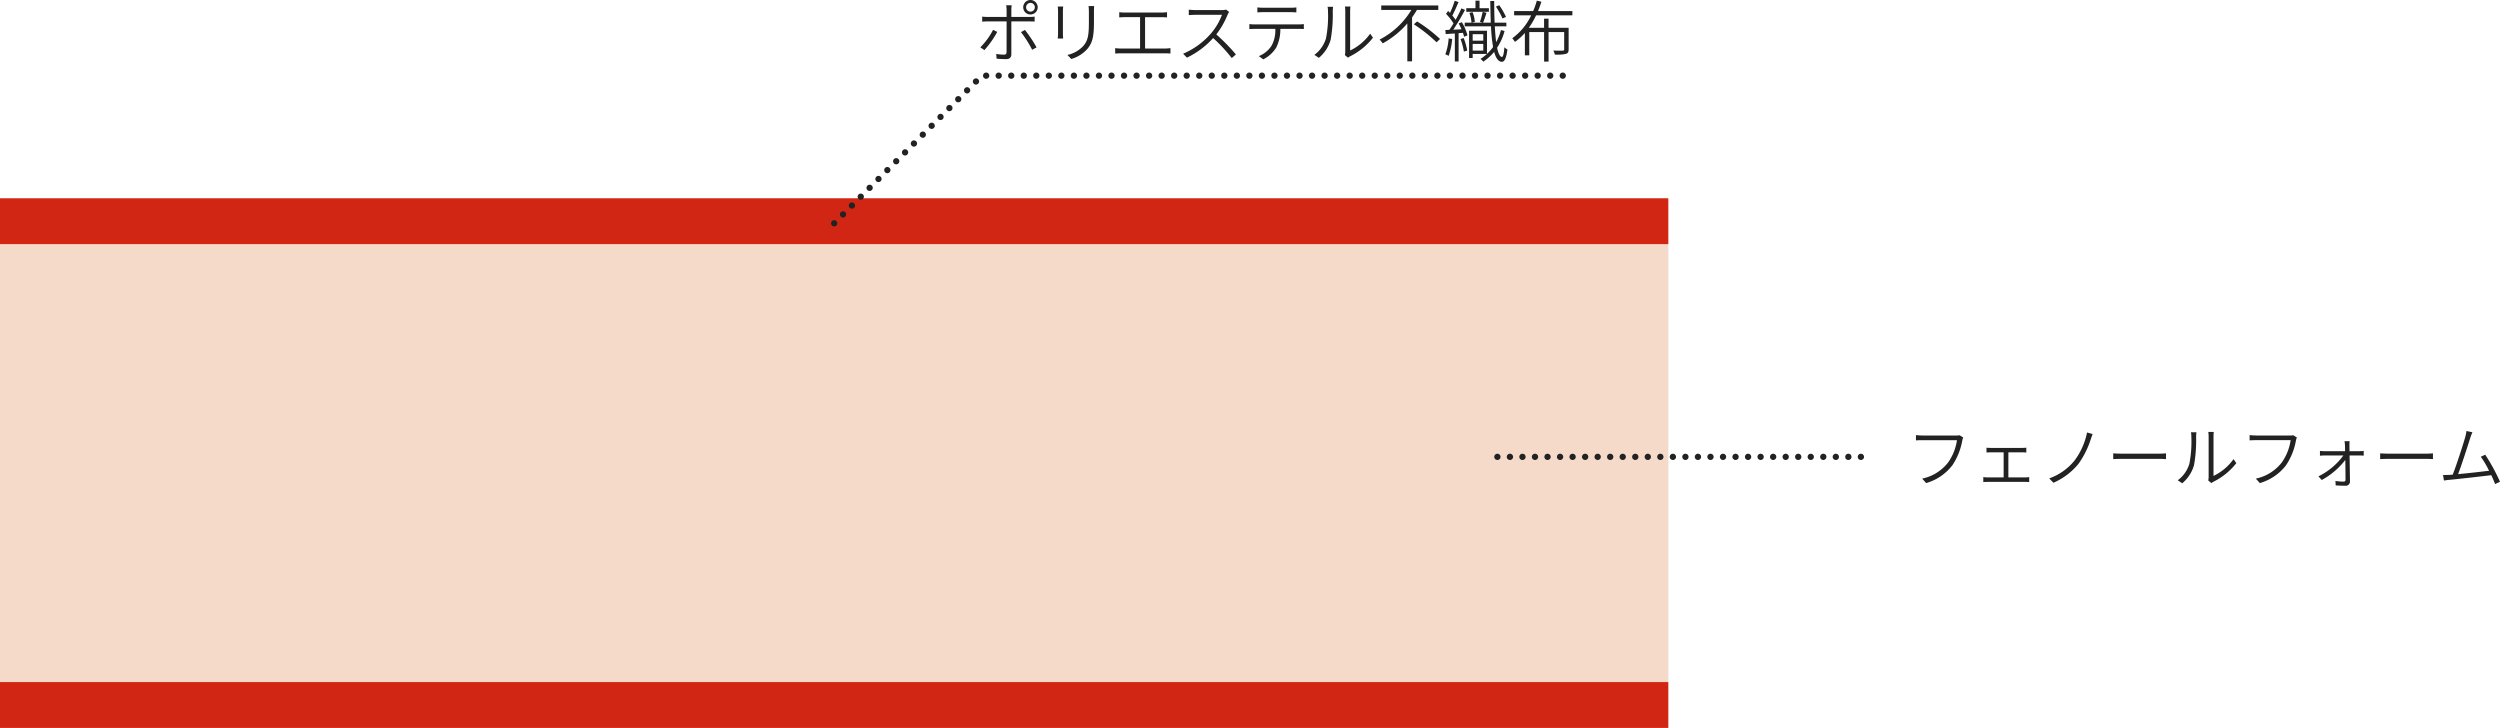
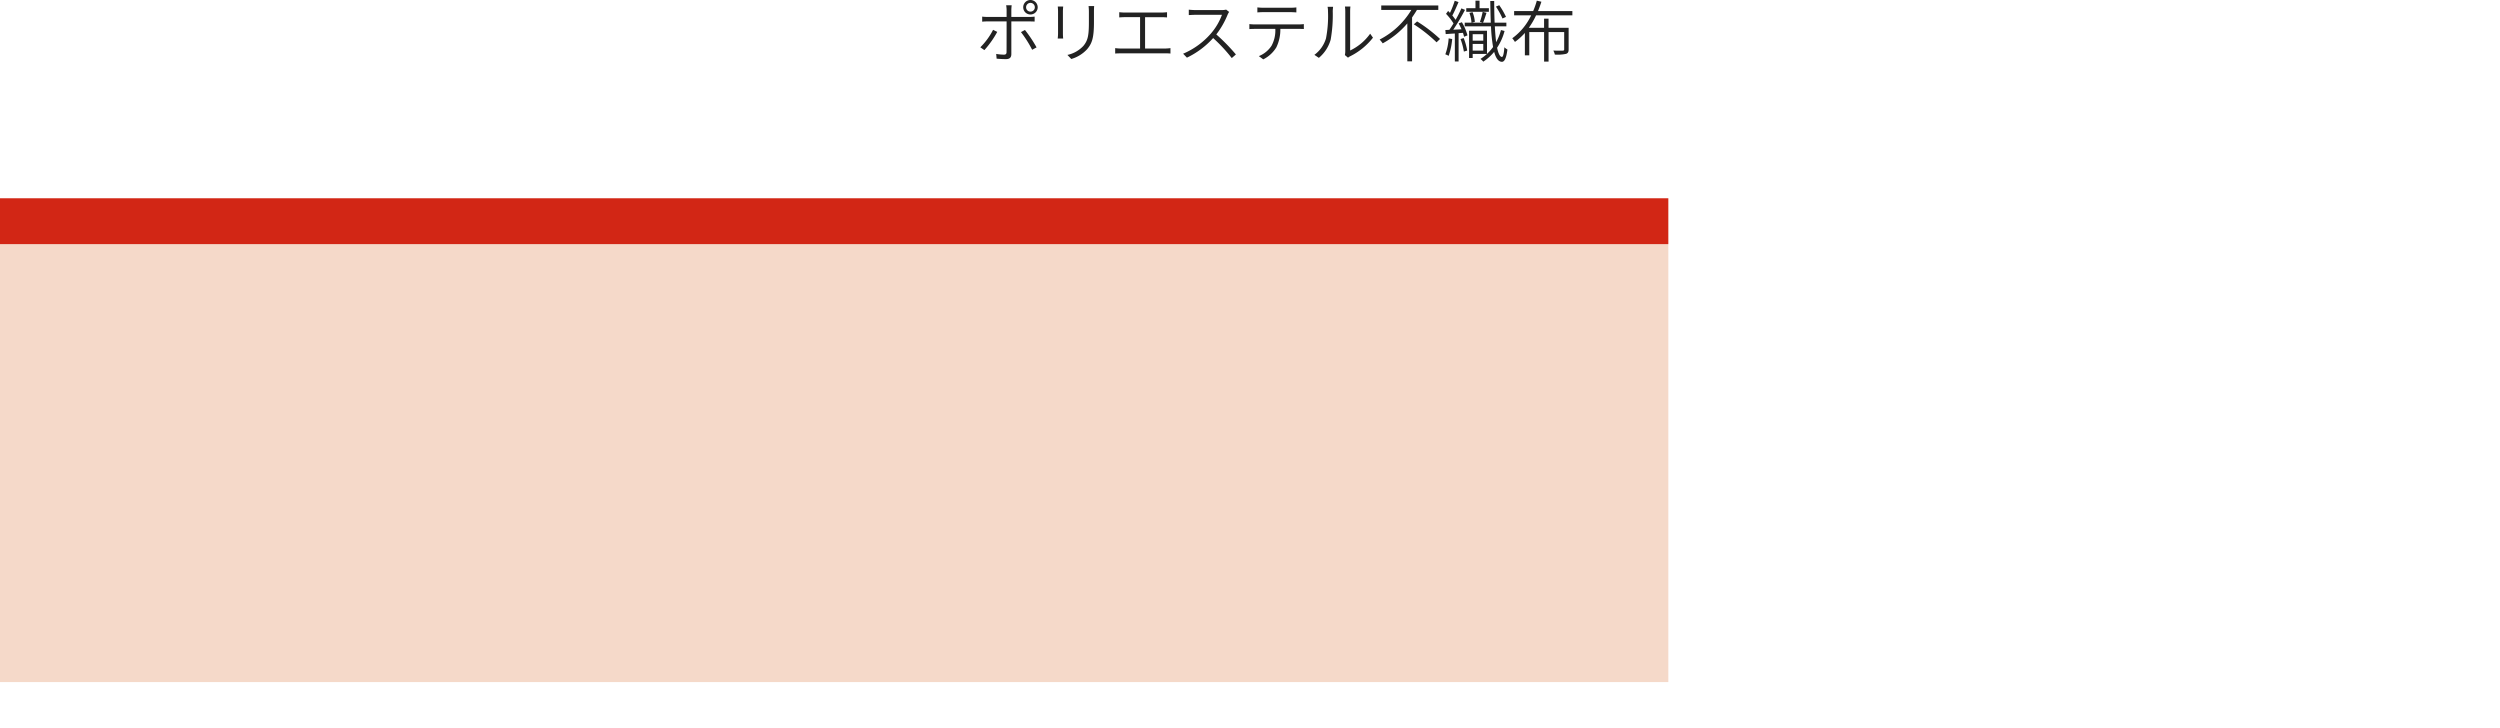
<svg xmlns="http://www.w3.org/2000/svg" width="599.4" height="174.536" viewBox="0 0 599.4 174.536">
  <g transform="translate(-383 -1076.464)">
    <rect width="400" height="105" transform="translate(383 1135)" fill="#f5d9c9" />
    <rect width="400" height="11" transform="translate(383 1124)" fill="#d22615" />
-     <rect width="400" height="11" transform="translate(383 1240)" fill="#d22615" />
    <path d="M12.016-11.792a1.052,1.052,0,0,1,1.04-1.056,1.055,1.055,0,0,1,1.056,1.056,1.032,1.032,0,0,1-1.056,1.04A1.028,1.028,0,0,1,12.016-11.792Zm-.688,0a1.721,1.721,0,0,0,1.728,1.728A1.734,1.734,0,0,0,14.8-11.792a1.748,1.748,0,0,0-1.744-1.744A1.734,1.734,0,0,0,11.328-11.792Zm-2.768-.48H7.232a6.709,6.709,0,0,1,.112,1.088v1.712H2.816a11.394,11.394,0,0,1-1.328-.08v1.216A11.544,11.544,0,0,1,2.816-8.4H7.344v.144c0,.752,0,6.288-.016,7.216,0,.416-.192.608-.624.608A11.41,11.41,0,0,1,4.848-.608l.1,1.136C5.568.592,6.512.64,7.168.64,8.1.64,8.48.24,8.48-.592V-8.4h4.336c.384,0,.832.016,1.248.032V-9.552a11.657,11.657,0,0,1-1.264.08H8.48v-1.712A9.838,9.838,0,0,1,8.56-12.272Zm3.184,5.92-.96.512A27.232,27.232,0,0,1,13.472-1.6l1.056-.576A31.586,31.586,0,0,0,11.744-6.352ZM5.1-5.888,4.1-6.384A16.4,16.4,0,0,1,1.04-2.192l.976.672A22.9,22.9,0,0,0,5.1-5.888ZM28.336-12.08H26.992a10.453,10.453,0,0,1,.08,1.344V-8.3c0,3.12-.192,4.432-1.328,5.776A7.29,7.29,0,0,1,21.92-.368l.928.976A8.279,8.279,0,0,0,26.64-1.728c1.152-1.376,1.648-2.608,1.648-6.528v-2.48Q28.288-11.528,28.336-12.08Zm-7.424.112h-1.3c.032.288.064.848.064,1.136V-5.5a10.109,10.109,0,0,1-.08,1.2h1.312c-.032-.272-.064-.784-.064-1.2v-5.328C20.848-11.184,20.88-11.68,20.912-11.968Zm13.44,1.36V-9.36c.384-.032,1.008-.064,1.312-.064h3.68V-1.9H34.752A10.3,10.3,0,0,1,33.376-2V-.7c.48-.032.944-.048,1.376-.048H45.328a12.747,12.747,0,0,1,1.3.048V-2a10.458,10.458,0,0,1-1.3.1H40.544v-7.52h3.92c.448,0,.96.032,1.344.064v-1.248c-.368.032-.864.08-1.344.08h-8.8C35.344-10.528,34.768-10.56,34.352-10.608ZM60.7-10.672l-.72-.56a4.725,4.725,0,0,1-1.12.112H52.592a15.618,15.618,0,0,1-1.568-.1v1.3c.144,0,1.008-.064,1.568-.064h6.384a14.6,14.6,0,0,1-2.7,4.544A18.328,18.328,0,0,1,49.664-.656l.912.944a20.2,20.2,0,0,0,6.288-4.7,37.845,37.845,0,0,1,4.464,4.8L62.32-.48a44.968,44.968,0,0,0-4.7-4.8,20.126,20.126,0,0,0,2.72-4.752A3.377,3.377,0,0,1,60.7-10.672Zm6.768-1.088v1.2c.4-.032.9-.064,1.424-.064H75.36c.448,0,.992.032,1.456.064v-1.2a11.257,11.257,0,0,1-1.456.08H68.88A12.856,12.856,0,0,1,67.472-11.76Zm-1.92,4v1.2c.448-.032.88-.048,1.376-.048h4.848a7.69,7.69,0,0,1-.912,4.048,6.547,6.547,0,0,1-3.04,2.48L68.88.7a7.77,7.77,0,0,0,3.136-2.88,9.8,9.8,0,0,0,.96-4.432h4.416c.384,0,.864.016,1.216.032V-7.76a11.061,11.061,0,0,1-1.216.08H66.928A12.26,12.26,0,0,1,65.552-7.76Zm22.9,7.424L89.2.3a2.465,2.465,0,0,1,.528-.352A15.921,15.921,0,0,0,95.184-4.5l-.672-.96a12.515,12.515,0,0,1-4.8,4.032v-9.392a10.249,10.249,0,0,1,.064-1.152H88.464a8.675,8.675,0,0,1,.08,1.152v9.632A4.421,4.421,0,0,1,88.448-.336ZM81.136-.384l1.072.72A8.779,8.779,0,0,0,85.04-4.016a33.806,33.806,0,0,0,.5-6.784c0-.448.064-.9.08-1.1H84.3a5.558,5.558,0,0,1,.1,1.1,28.148,28.148,0,0,1-.48,6.464A7.6,7.6,0,0,1,81.136-.384Zm29.712-10.768v-1.072H97.168v1.072h7.216a19,19,0,0,1-7.6,7.1,9.664,9.664,0,0,1,.736.912,20.928,20.928,0,0,0,5.9-4.784v9.1h1.136V-9.344c.416-.608.816-1.2,1.168-1.808Zm-5.872,3.44a35.862,35.862,0,0,1,5.456,4.32l.832-.8a35.735,35.735,0,0,0-5.5-4.208Zm22.1-1.776a17.452,17.452,0,0,0-1.616-2.8l-.8.336A17.93,17.93,0,0,1,126.24-9.1Zm-4.1-2.08h-2.24v-1.808h-.976v1.808h-2.208v.864h5.424Zm-9.648,7.232a13.307,13.307,0,0,1-.8,3.824,4.547,4.547,0,0,1,.8.368,16.5,16.5,0,0,0,.848-4.032Zm2.848.16a15.064,15.064,0,0,1,.8,3.008l.8-.24a14.622,14.622,0,0,0-.848-3.008Zm-.448-3.744a14.4,14.4,0,0,1,.688,1.408l-1.984.1a50.163,50.163,0,0,0,2.816-4.752l-.864-.368a27.874,27.874,0,0,1-1.392,2.752,11.81,11.81,0,0,0-.784-1.04c.48-.864,1.04-2.16,1.488-3.216l-.912-.32a22.239,22.239,0,0,1-1.136,2.912c-.144-.16-.3-.32-.448-.464l-.5.688a13.175,13.175,0,0,1,1.792,2.3c-.336.56-.672,1.088-.992,1.536l-.96.048.08.976c.656-.048,1.408-.1,2.192-.144V1.2h.9V-5.584l1.04-.08a8.142,8.142,0,0,1,.272.944l.816-.336A12.238,12.238,0,0,0,116.5-8.208Zm2.576-2.528a8.375,8.375,0,0,1,.5,2.352l.8-.192a7.442,7.442,0,0,0-.544-2.336Zm.784,9.04v-1.6h2.544v1.6Zm2.544-3.936v1.552h-2.544V-5.344Zm4.24-.992a12.559,12.559,0,0,1-1.152,2.912c-.144-1.072-.24-2.352-.32-3.792h2.768V-8.1h-2.816c-.064-1.584-.1-3.344-.1-5.2h-.944c.032,1.856.064,3.6.128,5.2h-1.856c.272-.608.56-1.552.832-2.368l-.928-.224a17.119,17.119,0,0,1-.656,2.4l.688.192h-4.336v.88h6.3a37.732,37.732,0,0,0,.5,4.96,10.839,10.839,0,0,1-1.456,1.632V-6.16h-4.3V.368h.864V-.608h3.424a10.536,10.536,0,0,1-1.552,1.2,3.265,3.265,0,0,1,.672.656A11.822,11.822,0,0,0,124.24-1.1c.4,1.488.992,2.352,1.84,2.384.56.016,1.04-.624,1.344-2.944a3.623,3.623,0,0,1-.736-.544c-.1,1.44-.3,2.336-.592,2.32-.48-.032-.864-.832-1.152-2.208a13.443,13.443,0,0,0,1.792-4.016Zm17.12-3.52V-10.88h-8.24c.3-.736.576-1.488.816-2.24l-1.1-.256a19.362,19.362,0,0,1-.88,2.5h-4.56v1.024h4.08a14.283,14.283,0,0,1-4.528,5.488,6.859,6.859,0,0,1,.64.88,13.924,13.924,0,0,0,2.384-2.16V-.272h1.056V-5.84h3.552V1.232h1.072V-5.84h3.744v4.128c0,.24-.08.3-.336.32-.272,0-1.2.016-2.272-.016a3.214,3.214,0,0,1,.368.96,9.892,9.892,0,0,0,2.7-.176c.464-.176.608-.464.608-1.072V-6.864H137.28V-9.056h-1.072v2.192h-3.664a18.027,18.027,0,0,0,1.744-2.992Z" transform="translate(617 1090)" fill="#222" />
-     <path d="M4811,1579.75a.75.75,0,0,1-.53-1.28l0,0a.75.75,0,0,1,1.061,1.061l0,0A.748.748,0,0,1,4811,1579.75Zm2.125-2.125a.75.75,0,0,1-.53-1.28l0,0a.75.75,0,0,1,1.061,1.061l0,0A.748.748,0,0,1,4813.125,1577.625Zm2.125-2.125a.75.75,0,0,1-.53-1.28l0,0a.75.75,0,0,1,1.061,1.061l0,0A.748.748,0,0,1,4815.25,1575.5Zm2.125-2.125a.75.75,0,0,1-.53-1.28l0,0a.75.75,0,0,1,1.061,1.061l0,0A.747.747,0,0,1,4817.375,1573.374Zm2.125-2.125a.75.75,0,0,1-.53-1.28l0,0a.75.75,0,0,1,1.061,1.061l0,0A.748.748,0,0,1,4819.5,1571.249Zm2.125-2.125a.75.75,0,0,1-.53-1.28l0,0a.75.75,0,0,1,1.061,1.061l0,0A.748.748,0,0,1,4821.626,1569.124Zm2.125-2.125a.75.75,0,0,1-.53-1.28l0,0a.75.75,0,0,1,1.061,1.061l0,0A.748.748,0,0,1,4823.751,1567Zm2.125-2.125a.75.75,0,0,1-.53-1.28l0,0a.75.75,0,0,1,1.061,1.061l0,0A.747.747,0,0,1,4825.876,1564.874Zm2.125-2.125a.75.75,0,0,1-.531-1.28l0,0a.75.75,0,0,1,1.061,1.061l0,0A.748.748,0,0,1,4828,1562.748Zm2.125-2.125a.75.75,0,0,1-.53-1.28l0,0a.75.75,0,0,1,1.061,1.061l0,0A.748.748,0,0,1,4830.127,1560.623Zm2.125-2.125a.75.75,0,0,1-.53-1.28l0,0a.75.75,0,1,1,1.061,1.061l0,0A.748.748,0,0,1,4832.252,1558.5Zm2.125-2.125a.75.75,0,0,1-.53-1.28l0,0a.75.75,0,0,1,1.061,1.061l0,0A.748.748,0,0,1,4834.377,1556.373Zm2.125-2.125a.75.75,0,0,1-.53-1.28l0,0a.75.75,0,0,1,1.061,1.061l0,0A.747.747,0,0,1,4836.5,1554.248Zm2.125-2.125a.75.75,0,0,1-.53-1.28l0,0a.75.75,0,0,1,1.061,1.061l0,0A.748.748,0,0,1,4838.628,1552.122Zm2.125-2.125a.75.75,0,0,1-.53-1.28l0,0a.75.75,0,0,1,1.061,1.061l0,0A.748.748,0,0,1,4840.753,1550Zm2.125-2.125a.75.75,0,0,1-.53-1.28l0,0a.75.75,0,0,1,1.061,1.061l0,0A.748.748,0,0,1,4842.878,1547.872Zm2.125-2.125a.75.75,0,0,1-.53-1.28l0,0a.75.75,0,0,1,1.061,1.061l0,0A.748.748,0,0,1,4845,1545.747Zm140.688-1.391h-.005a.75.75,0,0,1,0-1.5h.005a.75.75,0,0,1,0,1.5Zm-3.005,0h-.005a.75.75,0,0,1,0-1.5h.005a.75.75,0,0,1,0,1.5Zm-3.005,0h-.006a.75.75,0,0,1,0-1.5h.006a.75.75,0,0,1,0,1.5Zm-3.006,0h-.005a.75.75,0,0,1,0-1.5h.005a.75.75,0,0,1,0,1.5Zm-3.005,0h-.005a.75.75,0,0,1,0-1.5h.005a.75.75,0,0,1,0,1.5Zm-3.005,0h-.005a.75.75,0,0,1,0-1.5h.005a.75.75,0,0,1,0,1.5Zm-3.005,0h-.006a.75.75,0,0,1,0-1.5h.006a.75.75,0,0,1,0,1.5Zm-3.006,0h-.005a.75.75,0,0,1,0-1.5h.005a.75.75,0,0,1,0,1.5Zm-3.005,0h-.005a.75.75,0,0,1,0-1.5h.005a.75.75,0,0,1,0,1.5Zm-3.005,0h-.005a.75.75,0,0,1,0-1.5h.005a.75.75,0,0,1,0,1.5Zm-3.005,0h-.006a.75.75,0,0,1,0-1.5h.006a.75.75,0,0,1,0,1.5Zm-3.006,0h-.005a.75.75,0,0,1,0-1.5h.005a.75.75,0,0,1,0,1.5Zm-3.005,0h-.005a.75.75,0,0,1,0-1.5h.005a.75.75,0,0,1,0,1.5Zm-3.005,0h-.006a.75.75,0,0,1,0-1.5h.006a.75.75,0,0,1,0,1.5Zm-3.006,0h-.005a.75.75,0,0,1,0-1.5h.005a.75.75,0,0,1,0,1.5Zm-3.005,0h-.005a.75.75,0,0,1,0-1.5h.005a.75.75,0,0,1,0,1.5Zm-3.005,0h-.005a.75.75,0,0,1,0-1.5h.005a.75.75,0,0,1,0,1.5Zm-3.005,0h-.006a.75.75,0,0,1,0-1.5h.006a.75.75,0,0,1,0,1.5Zm-3.006,0h-.005a.75.75,0,0,1,0-1.5h.005a.75.75,0,0,1,0,1.5Zm-3.005,0h-.005a.75.75,0,0,1,0-1.5h.005a.75.75,0,0,1,0,1.5Zm-3.005,0h-.005a.75.75,0,0,1,0-1.5h.005a.75.75,0,0,1,0,1.5Zm-3.005,0h-.006a.75.75,0,0,1,0-1.5h.006a.75.75,0,0,1,0,1.5Zm-3.006,0h-.005a.75.75,0,0,1,0-1.5h.005a.75.75,0,0,1,0,1.5Zm-3.005,0h-.005a.75.75,0,0,1,0-1.5h.005a.75.75,0,0,1,0,1.5Zm-3.005,0h-.005a.75.75,0,0,1,0-1.5h.005a.75.75,0,0,1,0,1.5Zm-3.005,0h-.006a.75.75,0,0,1,0-1.5h.006a.75.75,0,0,1,0,1.5Zm-3.006,0h-.005a.75.75,0,0,1,0-1.5h.005a.75.75,0,0,1,0,1.5Zm-3.005,0h-.005a.75.75,0,0,1,0-1.5h.005a.75.75,0,0,1,0,1.5Zm-3.005,0h-.005a.75.75,0,0,1,0-1.5h.005a.75.75,0,0,1,0,1.5Zm-3.005,0h-.006a.75.75,0,0,1,0-1.5h.006a.75.75,0,0,1,0,1.5Zm-3.006,0h-.005a.75.75,0,0,1,0-1.5h.005a.75.75,0,0,1,0,1.5Zm-3.005,0h-.005a.75.75,0,0,1,0-1.5h.005a.75.75,0,0,1,0,1.5Zm-3.005,0h-.006a.75.75,0,0,1,0-1.5h.006a.75.75,0,0,1,0,1.5Zm-3.006,0h-.005a.75.75,0,0,1,0-1.5h.005a.75.75,0,0,1,0,1.5Zm-3.005,0h-.005a.75.75,0,0,1,0-1.5h.005a.75.75,0,0,1,0,1.5Zm-3.005,0h-.005a.75.75,0,0,1,0-1.5h.005a.75.75,0,0,1,0,1.5Zm-3.005,0h-.006a.75.75,0,0,1,0-1.5h.006a.75.75,0,0,1,0,1.5Zm-3.006,0h-.005a.75.75,0,0,1,0-1.5h.005a.75.75,0,0,1,0,1.5Zm-3.005,0h-.005a.75.75,0,0,1,0-1.5h.005a.75.75,0,0,1,0,1.5Zm-3.005,0h-.005a.75.75,0,0,1,0-1.5h.005a.75.75,0,0,1,0,1.5Zm-3.005,0h-.006a.75.75,0,0,1,0-1.5h.006a.75.75,0,0,1,0,1.5Zm-3.006,0h-.005a.75.75,0,0,1,0-1.5h.005a.75.75,0,0,1,0,1.5Zm-3.005,0h-.005a.75.75,0,0,1,0-1.5h.005a.75.75,0,0,1,0,1.5Zm-3.005,0h-.005a.75.75,0,0,1,0-1.5h.005a.75.75,0,0,1,0,1.5Zm-3.005,0h-.006a.75.75,0,0,1,0-1.5h.006a.75.75,0,0,1,0,1.5Zm-3.006,0h-.005a.75.75,0,0,1,0-1.5h.005a.75.75,0,0,1,0,1.5Zm-3.005,0h-.005a.75.75,0,0,1,0-1.5h.005a.75.75,0,0,1,0,1.5Z" transform="translate(-4228 -449)" fill="#222" />
-     <path d="M4933.559,1544.356h-.005a.75.75,0,0,1,0-1.5h.005a.75.75,0,0,1,0,1.5Zm-3.005,0h-.006a.75.75,0,0,1,0-1.5h.006a.75.75,0,0,1,0,1.5Zm-3.006,0h-.005a.75.75,0,0,1,0-1.5h.005a.75.75,0,0,1,0,1.5Zm-3.005,0h-.005a.75.75,0,0,1,0-1.5h.005a.75.75,0,0,1,0,1.5Zm-3.005,0h-.005a.75.75,0,0,1,0-1.5h.005a.75.75,0,0,1,0,1.5Zm-3.005,0h-.006a.75.75,0,0,1,0-1.5h.006a.75.75,0,0,1,0,1.5Zm-3.006,0h-.005a.75.75,0,0,1,0-1.5h.005a.75.75,0,0,1,0,1.5Zm-3.005,0h-.005a.75.75,0,0,1,0-1.5h.005a.75.75,0,0,1,0,1.5Zm-3.005,0h-.005a.75.75,0,0,1,0-1.5h.005a.75.75,0,0,1,0,1.5Zm-3.005,0h-.006a.75.75,0,0,1,0-1.5h.006a.75.75,0,0,1,0,1.5Zm-3.006,0h-.005a.75.75,0,0,1,0-1.5h.005a.75.75,0,0,1,0,1.5Zm-3.005,0h-.005a.75.75,0,0,1,0-1.5h.005a.75.75,0,0,1,0,1.5Zm-3.005,0h-.006a.75.75,0,0,1,0-1.5h.006a.75.75,0,0,1,0,1.5Zm-3.006,0h-.005a.75.75,0,0,1,0-1.5h.005a.75.75,0,0,1,0,1.5Zm-3.005,0h-.005a.75.75,0,0,1,0-1.5h.005a.75.75,0,0,1,0,1.5Zm-3.005,0h-.005a.75.75,0,0,1,0-1.5h.005a.75.75,0,0,1,0,1.5Zm-3.005,0h-.006a.75.75,0,0,1,0-1.5h.006a.75.75,0,0,1,0,1.5Zm-3.006,0h-.005a.75.75,0,0,1,0-1.5h.005a.75.75,0,0,1,0,1.5Zm-3.005,0h-.005a.75.75,0,0,1,0-1.5h.005a.75.75,0,0,1,0,1.5Zm-3.005,0h-.005a.75.75,0,0,1,0-1.5h.005a.75.75,0,0,1,0,1.5Zm-3.005,0h-.006a.75.75,0,0,1,0-1.5h.006a.75.75,0,0,1,0,1.5Zm-3.006,0h-.005a.75.75,0,0,1,0-1.5h.005a.75.75,0,0,1,0,1.5Zm-3.005,0h-.005a.75.75,0,0,1,0-1.5h.005a.75.75,0,0,1,0,1.5Zm-3.005,0h-.005a.75.75,0,0,1,0-1.5h.005a.75.75,0,0,1,0,1.5Zm-3.005,0h-.006a.75.75,0,0,1,0-1.5h.006a.75.75,0,0,1,0,1.5Zm-3.006,0h-.005a.75.75,0,0,1,0-1.5h.005a.75.75,0,0,1,0,1.5Zm-3.005,0h-.005a.75.75,0,0,1,0-1.5h.005a.75.75,0,0,1,0,1.5Zm-3.005,0h-.005a.75.75,0,0,1,0-1.5h.005a.75.75,0,0,1,0,1.5Zm-3.005,0h-.006a.75.75,0,0,1,0-1.5h.006a.75.75,0,0,1,0,1.5Zm-3.006,0h-.005a.75.75,0,0,1,0-1.5h.005a.75.75,0,0,1,0,1.5Z" transform="translate(-4104.387 -357.606)" fill="#222" />
-     <path d="M13.7-10.64l-.864-.544a3.447,3.447,0,0,1-.784.064H3.92a14.951,14.951,0,0,1-1.552-.1v1.264C2.768-9.968,3.28-10,3.9-10h8.3A12.244,12.244,0,0,1,10.08-4.656,10.62,10.62,0,0,1,3.856-.784L4.816.288a12.188,12.188,0,0,0,6.272-4.256,15.494,15.494,0,0,0,2.384-5.92A3.83,3.83,0,0,1,13.7-10.64ZM19.28-8.192V-7.04c.336-.032.848-.048,1.088-.048h3.024v6.016H19.616a8.967,8.967,0,0,1-1.1-.08v1.2C18.9.016,19.28,0,19.616,0H28.48c.24,0,.72.016,1.04.048v-1.2a7.039,7.039,0,0,1-1.04.08H24.528V-7.088h3.2c.368,0,.784.016,1.1.048V-8.192c-.3.016-.7.048-1.1.048H20.352C20.112-8.144,19.632-8.16,19.28-8.192Zm25.456-3.28-1.344-.368a16.747,16.747,0,0,1-3.024,6.752A13.761,13.761,0,0,1,34.32-.832L35.328.208a15.885,15.885,0,0,0,6.016-4.544,21.247,21.247,0,0,0,2.912-5.808C44.384-10.512,44.56-11.072,44.736-11.472Zm4.928,4.624v1.392c.48-.032,1.28-.064,2.16-.064H60.64c.72,0,1.36.048,1.68.064V-6.848a16.832,16.832,0,0,1-1.7.08h-8.8C50.912-6.768,50.128-6.8,49.664-6.848ZM72.448-.336,73.2.3a2.465,2.465,0,0,1,.528-.352A15.921,15.921,0,0,0,79.184-4.5l-.672-.96a12.515,12.515,0,0,1-4.8,4.032v-9.392a10.249,10.249,0,0,1,.064-1.152H72.464a8.675,8.675,0,0,1,.08,1.152v9.632A4.421,4.421,0,0,1,72.448-.336ZM65.136-.384l1.072.72A8.779,8.779,0,0,0,69.04-4.016a33.806,33.806,0,0,0,.5-6.784c0-.448.064-.9.08-1.1H68.3a5.558,5.558,0,0,1,.1,1.1,28.148,28.148,0,0,1-.48,6.464A7.6,7.6,0,0,1,65.136-.384ZM93.7-10.64l-.864-.544a3.447,3.447,0,0,1-.784.064H83.92a14.952,14.952,0,0,1-1.552-.1v1.264c.4-.016.912-.048,1.536-.048h8.3A12.244,12.244,0,0,1,90.08-4.656,10.62,10.62,0,0,1,83.856-.784l.96,1.072a12.188,12.188,0,0,0,6.272-4.256,15.494,15.494,0,0,0,2.384-5.92A3.83,3.83,0,0,1,93.7-10.64Zm12.656.88H105.12a8.561,8.561,0,0,1,.112,1.04c.016.288.016.768.032,1.36h-4.88a9.441,9.441,0,0,1-1.152-.064v1.152c.384-.032.752-.064,1.168-.064h4.448a16.2,16.2,0,0,1-5.984,5.008l.8.88a17.968,17.968,0,0,0,5.648-4.816c.032,1.76.048,3.7.048,4.736a.41.41,0,0,1-.448.464,13.136,13.136,0,0,1-1.968-.16l.064,1.072c.608.032,1.68.08,2.288.08a1.018,1.018,0,0,0,1.136-1.04c-.016-1.488-.064-4.176-.1-6.224h2.384c.3,0,.752.032,1.008.048V-7.424a9.478,9.478,0,0,1-1.024.064H106.32c0-.592-.016-1.072-.016-1.36A7.43,7.43,0,0,1,106.352-9.76Zm7.312,2.912v1.392c.48-.032,1.28-.064,2.16-.064h8.816c.72,0,1.36.048,1.68.064V-6.848a16.832,16.832,0,0,1-1.7.08h-8.8C114.912-6.768,114.128-6.8,113.664-6.848ZM135.792-11.9l-1.44-.3a9.349,9.349,0,0,1-.3,1.488c-.432,1.568-2.128,6.848-2.992,8.976-.32.032-.608.048-.864.064-.464.016-.992.032-1.456.016l.224,1.328c.448-.064.9-.128,1.3-.16,2.16-.208,7.616-.816,10.048-1.12.384.8.7,1.568.912,2.128L142.4-.032a45.5,45.5,0,0,0-3.536-6.48l-1.072.48a23.032,23.032,0,0,1,1.984,3.36c-1.76.224-4.992.592-7.424.816.8-2.032,2.432-7.136,2.9-8.624A11.916,11.916,0,0,1,135.792-11.9Z" transform="translate(840 1192)" fill="#222" />
  </g>
</svg>